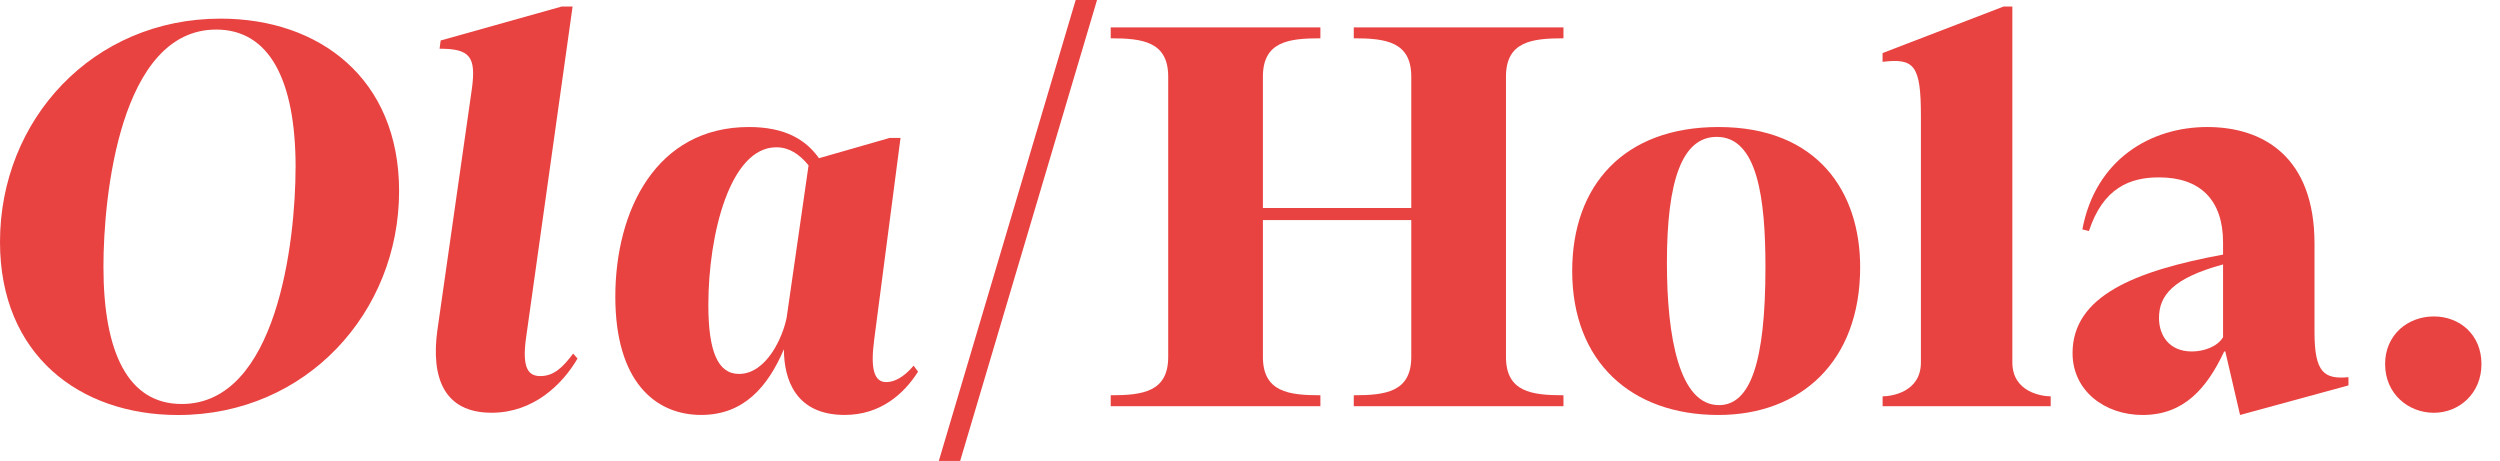
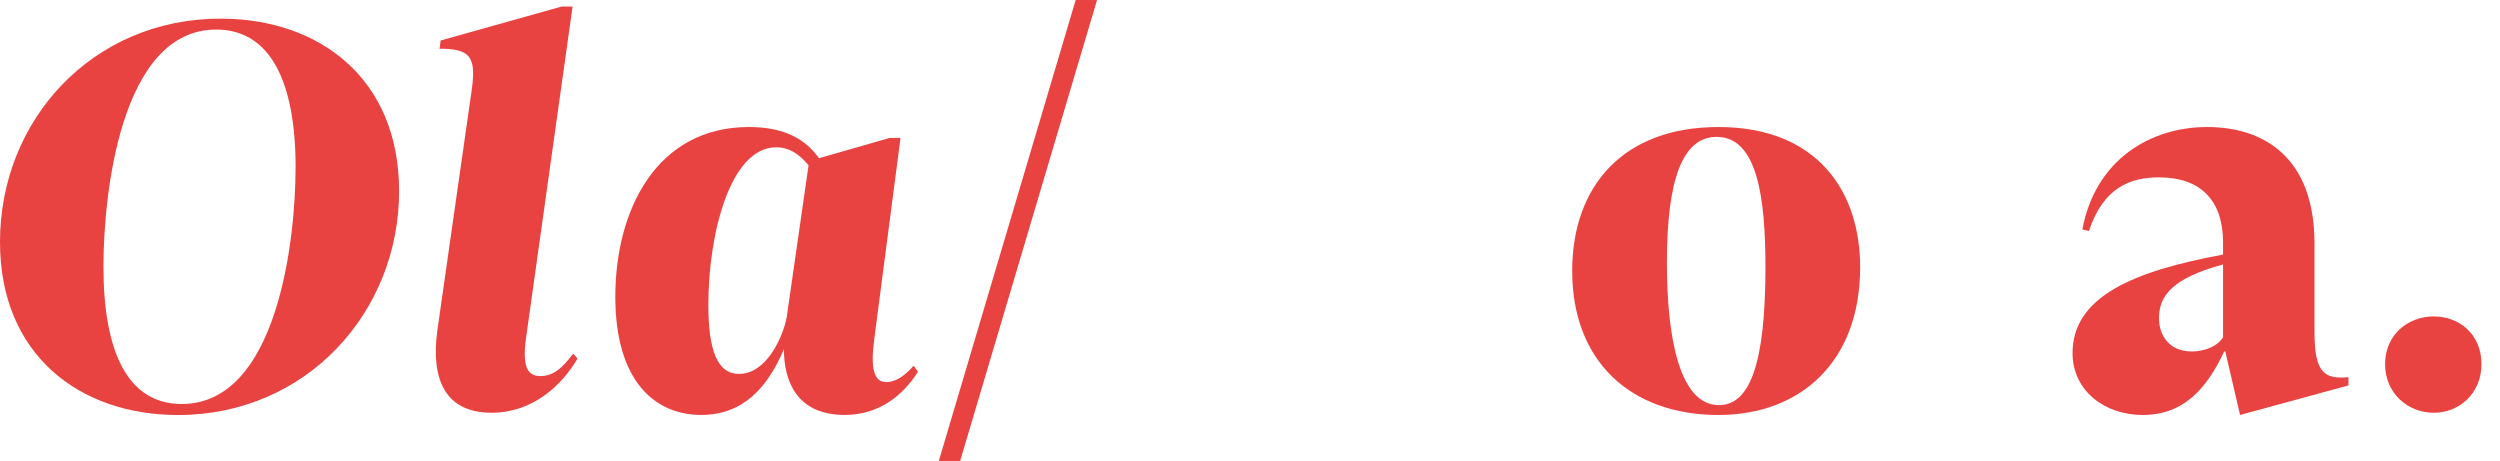
<svg xmlns="http://www.w3.org/2000/svg" id="Capa_1" version="1.1" viewBox="0 0 581 107.12">
  <defs>
    <style>
      .st0 {
        fill: #e84241;
      }
    </style>
  </defs>
  <path class="st0" d="M0,56.23C0,27.86,21.5,4.33,51.27,4.33c22.9,0,41.48,13.87,41.48,40.08,0,28.12-21.5,52.04-51.4,52.04C18.45,96.44,0,82.44,0,56.23ZM68.7,38.93c0-20.36-6.11-32.06-18.45-32.06-22.39,0-26.21,38.8-26.21,55.09,0,19.97,5.72,31.93,18.19,31.93,22.14,0,26.46-37.79,26.46-54.96Z" />
  <path class="st0" d="M101.65,76.72l8.02-56.11c1.02-7.51-.51-9.29-7.51-9.29l.25-1.91,28.12-7.89h2.54l-10.81,76.97c-1.02,7.25.64,8.91,3.31,8.91,3.18,0,5.22-2.04,7.63-5.22l1.02,1.14c-3.56,6.11-10.31,12.6-19.97,12.6-11.07,0-14.12-8.14-12.6-19.21Z" />
  <path class="st0" d="M143,68.96c0-20.1,9.54-39.44,31.04-39.44,8.4,0,13.23,2.93,16.29,7.25l16.41-4.71h2.54l-6.11,46.82c-.89,6.62-.13,9.92,2.8,9.92,1.91,0,4.07-1.14,6.36-3.82l1.02,1.4c-3.31,5.22-8.78,10.05-17.05,10.05-11.32,0-14.12-8.14-14.12-15.27-3.69,8.65-9.29,15.27-19.21,15.27-10.81,0-19.97-7.89-19.97-27.48ZM171.75,86.9c6.36,0,10.18-8.52,11.07-13.1l5.09-35.37c-2.16-2.67-4.58-4.2-7.51-4.2-10.69,0-15.78,20.1-15.78,36.64,0,10.69,2.16,16.03,7.12,16.03Z" />
-   <path class="st0" d="M249.99,0h4.96l-31.81,107.12h-4.96L249.99,0Z" />
-   <path class="st0" d="M314.62,91.86c7.38,0,13.36-.76,13.36-8.91v-31.81h-34.48v31.81c0,8.14,5.98,8.91,13.36,8.91v2.54h-48.73v-2.54c7.38,0,13.36-.76,13.36-8.91V17.81c0-8.14-5.98-8.91-13.36-8.91v-2.54h48.73v2.54c-7.38,0-13.36.76-13.36,8.91v30.53h34.48v-30.53c0-8.14-5.98-8.91-13.36-8.91v-2.54h48.73v2.54c-7.38,0-13.36.76-13.36,8.91v65.14c0,8.14,5.98,8.91,13.36,8.91v2.54h-48.73v-2.54Z" />
+   <path class="st0" d="M249.99,0h4.96l-31.81,107.12h-4.96L249.99,0" />
  <path class="st0" d="M365.38,62.98c0-19.98,12.09-33.46,33.97-33.46,23.15,0,32.95,15.14,32.95,32.57,0,22.01-13.87,34.35-32.95,34.35-20.23,0-33.97-12.34-33.97-33.46ZM399.48,94.15c7.25,0,10.81-9.8,10.81-32.06,0-15.78-1.78-30.28-11.32-30.28-8.02,0-11.58,10.05-11.58,29.26,0,17.43,2.93,33.08,12.09,33.08Z" />
-   <path class="st0" d="M437.51,92.11c1.91,0,8.91-.89,8.91-7.89V26.97c0-11.83-1.53-13.49-8.91-12.6v-2.04l28.12-10.81h2.04v82.7c0,7,7,7.89,8.91,7.89v2.29h-39.06v-2.29Z" />
  <path class="st0" d="M516.64,59.16v-2.8c0-9.92-5.34-15.14-14.89-15.14-6.74,0-12.98,2.42-16.28,12.47l-1.53-.38c3.05-16.28,15.9-23.79,29.01-23.79s24.94,7,24.94,27.1v20.61c0,9.41,2.29,10.94,7.89,10.43v1.91l-25.19,6.87-3.43-14.76h-.26c-4.07,8.65-9.41,14.76-18.96,14.76-8.78,0-16.28-5.6-16.28-14.38,0-13.23,14.38-19.08,34.99-22.9ZM509.39,81.68c2.67,0,5.85-1.02,7.25-3.31v-16.92c-11.7,3.18-14.89,7.25-14.89,12.47,0,3.94,2.29,7.76,7.63,7.76Z" />
  <path class="st0" d="M554.3,84.61c0-6.87,5.34-11.07,11.32-11.07s11.07,4.2,11.07,11.07-5.22,11.32-11.07,11.32-11.32-4.33-11.32-11.32Z" />
</svg>